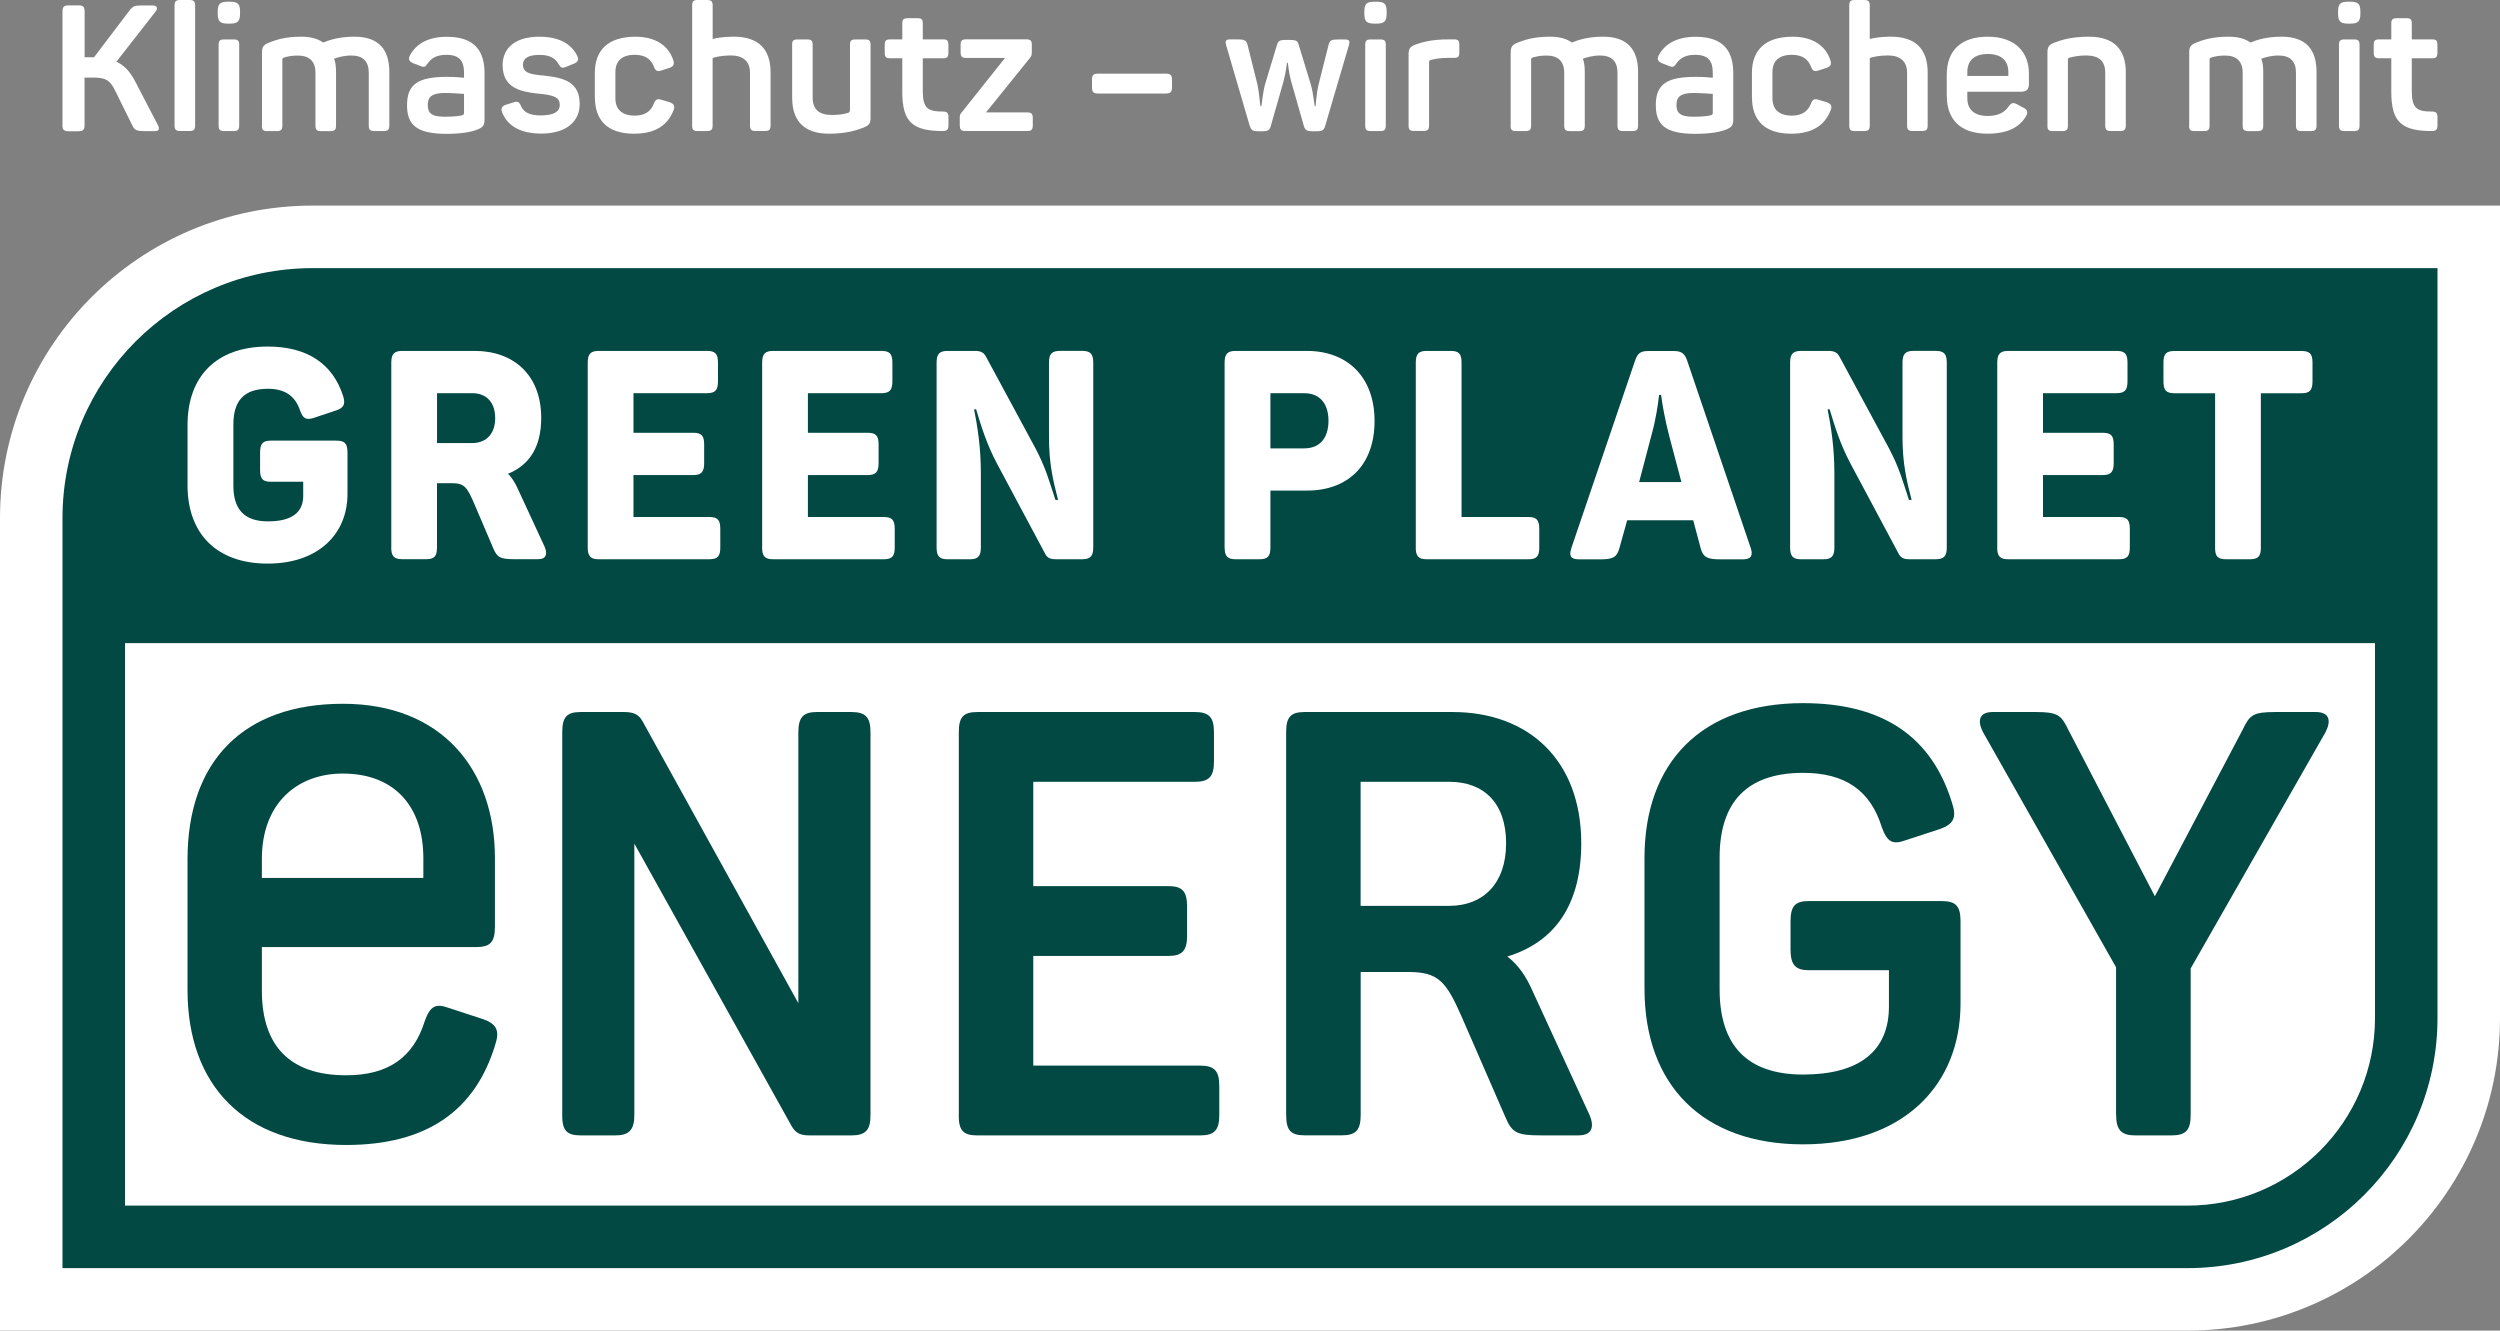
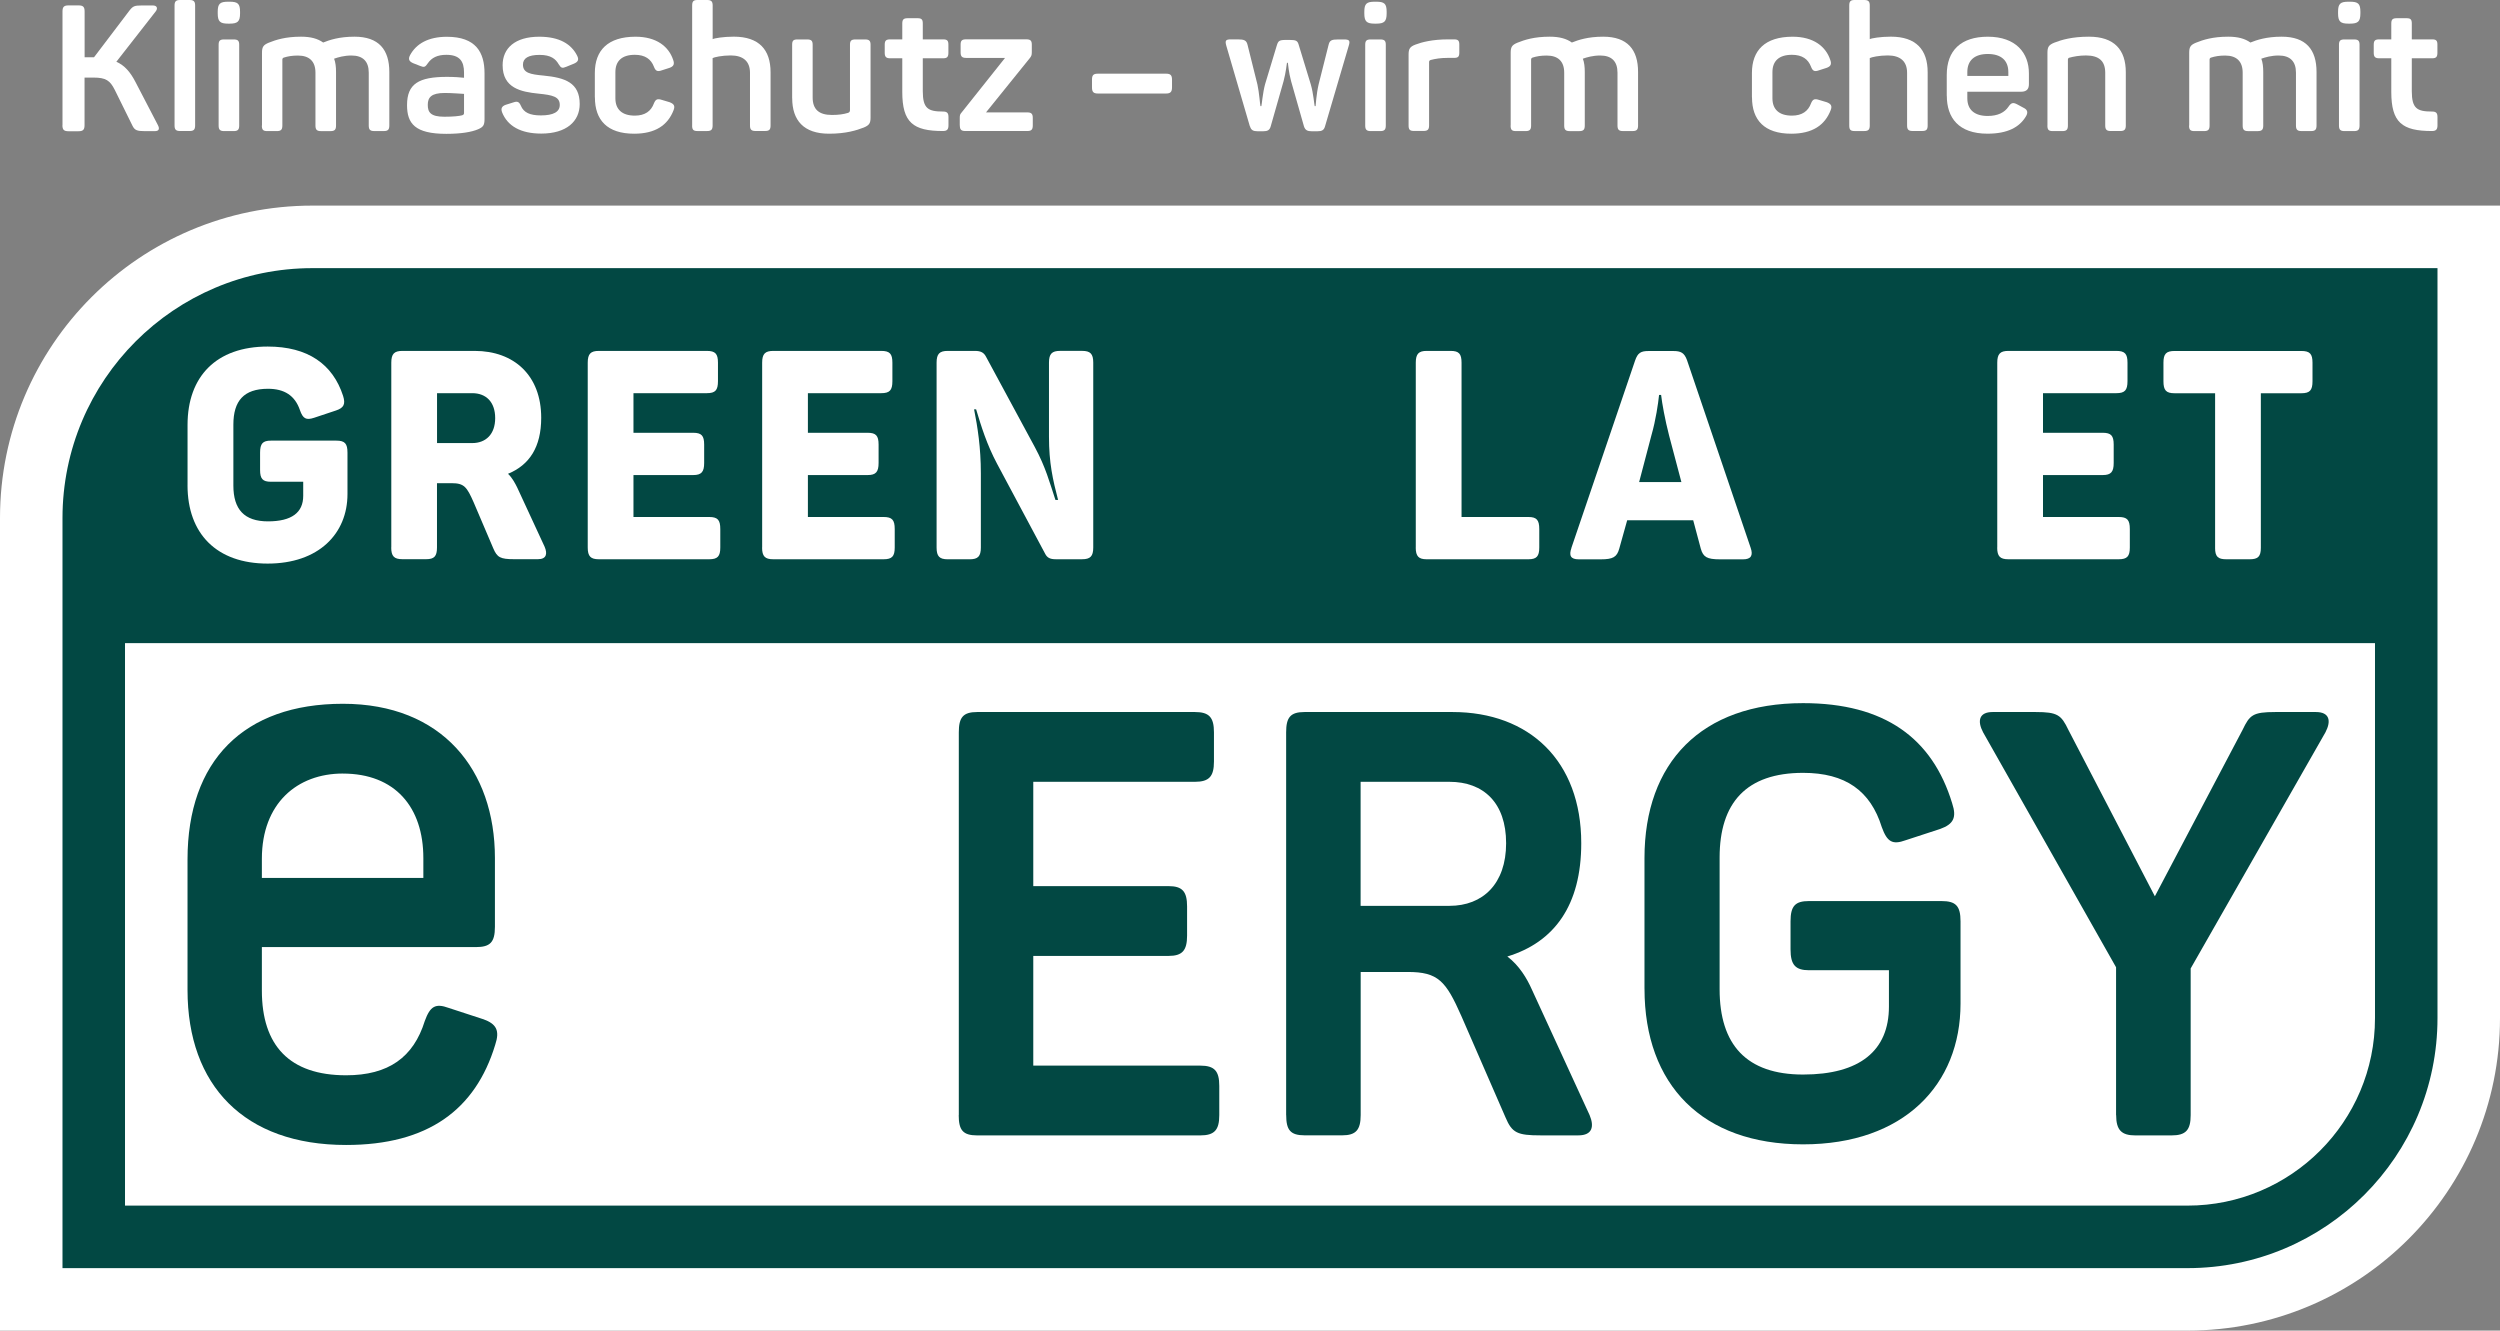
<svg xmlns="http://www.w3.org/2000/svg" id="Ebene_1" data-name="Ebene 1" viewBox="0 0 105.214 56">
  <rect x="0" y="0" width="105.214" height="56" fill="#808080" stroke="none" />
  <path d="M92.062,56H0V21.805c0-7.264,5.887-13.152,13.152-13.152h92.062v34.194c0,7.264-5.887,13.152-13.152,13.152h0Z" style="fill: #fff;" />
  <path d="M92.062,53.37H2.63v-31.564c0-5.811,4.711-10.521,10.521-10.521h89.432v31.564c0,5.811-4.711,10.521-10.521,10.521h0Z" style="fill: #024843;" />
  <path d="M92.062,50.739H5.261v-23.673h94.692v15.782c0,4.357-3.534,7.891-7.891,7.891h0Z" style="fill: #fff;" />
-   <path d="M23.663,46.93v-16.11c0-.626.175-.854.777-.854h1.832c.428,0,.626.124.777.402l6.55,11.853v-11.401c0-.626.201-.854.777-.854h1.456c.603,0,.803.225.803.854v16.11c0,.626-.201.854-.803.854h-1.758c-.402,0-.603-.1-.777-.426l-6.6-11.853v11.425c0,.626-.227.854-.803.854h-1.456c-.603,0-.777-.225-.777-.854h.002Z" style="fill: #024843;" />
  <path d="M40.352,46.93v-16.11c0-.626.177-.854.777-.854h9.158c.603,0,.803.225.803.854v1.229c0,.626-.201.854-.803.854h-6.801v4.39h5.696c.579,0,.777.227.777.854v1.229c0,.626-.201.854-.777.854h-5.696v4.617h7.025c.603,0,.803.225.803.854v1.229c0,.626-.201.854-.803.854h-9.386c-.603,0-.777-.225-.777-.854h.002Z" style="fill: #024843;" />
  <path d="M54.128,46.93v-16.11c0-.626.177-.854.777-.854h6.222c3.238,0,5.421,2.059,5.421,5.521,0,2.609-1.129,4.165-3.111,4.768.502.378.827.928,1.028,1.38l2.434,5.294c.201.476.124.854-.476.854h-1.581c-.978,0-1.205-.1-1.48-.753l-1.858-4.266c-.653-1.48-.978-1.858-2.257-1.858h-1.982v6.021c0,.626-.201.854-.777.854h-1.581c-.603,0-.777-.227-.777-.854h0l-.002.002ZM61.002,38.123c1.406,0,2.384-.928,2.384-2.635s-.954-2.585-2.384-2.585h-3.74v5.22h3.74Z" style="fill: #024843;" />
  <path d="M69.209,41.61v-5.495c0-4.015,2.384-6.523,6.674-6.523,3.439,0,5.445,1.48,6.275,4.216.201.603.05.878-.502,1.078l-1.456.476c-.552.201-.777.076-1.004-.552-.476-1.53-1.53-2.284-3.312-2.284-2.384,0-3.513,1.255-3.513,3.563v5.545c0,2.334,1.129,3.589,3.513,3.589s3.613-1.004,3.613-2.86v-1.53h-3.362c-.576,0-.779-.227-.779-.878v-1.179c0-.653.201-.854.779-.854h5.572c.603,0,.803.201.803.854v3.462c0,3.412-2.384,5.923-6.626,5.923s-6.674-2.508-6.674-6.55h0v-.002Z" style="fill: #024843;" />
  <path d="M89.056,46.93v-6.222l-5.596-9.888c-.251-.476-.175-.854.402-.854h1.808c.928,0,1.078.124,1.38.753l3.639,7.002,3.69-7.002c.301-.626.426-.753,1.38-.753h1.707c.576,0,.653.375.402.854l-5.672,9.938v6.172c0,.626-.201.854-.803.854h-1.53c-.576,0-.803-.225-.803-.854h-.002Z" style="fill: #024843;" />
  <path d="M20.337,42.894l-1.456-.476c-.552-.201-.777-.074-1.004.552-.476,1.53-1.53,2.284-3.312,2.284-2.384,0-3.544-1.255-3.544-3.563v-1.832h9.005c.603,0,.803-.201.803-.854v-2.896c0-3.706-2.224-6.49-6.399-6.49s-6.538,2.401-6.538,6.55v5.495c0,4.015,2.384,6.523,6.674,6.523,3.439,0,5.445-1.48,6.275-4.216.201-.603.05-.878-.502-1.078h-.002ZM14.429,32.556c2.197,0,3.388,1.411,3.388,3.556v.835h-6.796v-.803c0-2.334,1.485-3.589,3.408-3.589h0v.002Z" style="fill: #024843;" />
  <path d="M7.893,20.426v-2.544c0-2.037,1.21-3.297,3.372-3.297,1.691,0,2.74.741,3.173,2.073.11.347.036.507-.296.617l-.925.308c-.335.11-.469.036-.593-.32-.21-.617-.655-.901-1.346-.901-1.014,0-1.456.507-1.456,1.506v2.568c0,1.0.457,1.506,1.456,1.506s1.483-.371,1.483-1.074v-.593h-1.358c-.347,0-.457-.124-.457-.495v-.729c0-.383.112-.507.457-.507h2.752c.359,0,.469.124.469.507v1.741c0,1.667-1.21,2.927-3.36,2.927s-3.372-1.26-3.372-3.297l.002.005Z" style="fill: #fff;" />
  <path d="M16.468,23.042v-7.779c0-.371.124-.495.469-.495h3.037c1.667,0,2.803,1.038,2.803,2.814,0,1.234-.495,1.987-1.397,2.358.184.172.308.421.383.569l1.16,2.506c.124.296.074.519-.285.519h-1c-.581,0-.715-.074-.878-.457l-.827-1.939c-.285-.643-.395-.803-.925-.803h-.617v2.704c0,.371-.112.495-.457.495h-1c-.347,0-.469-.124-.469-.495l.002.002ZM19.876,18.647c.569,0,.964-.371.964-1.05s-.383-1.05-.964-1.05h-1.483v2.099h1.483Z" style="fill: #fff;" />
  <path d="M24.735,23.042v-7.779c0-.371.124-.495.469-.495h4.543c.359,0,.469.124.469.495v.777c0,.383-.11.507-.469.507h-3.087v1.667h2.518c.347,0,.457.124.457.495v.777c0,.371-.112.507-.457.507h-2.518v1.765h3.185c.359,0,.469.124.469.507v.777c0,.371-.112.495-.469.495h-4.641c-.347,0-.469-.124-.469-.495h0Z" style="fill: #fff;" />
  <path d="M32.076,23.042v-7.779c0-.371.124-.495.469-.495h4.543c.359,0,.469.124.469.495v.777c0,.383-.112.507-.469.507h-3.087v1.667h2.518c.347,0,.457.124.457.495v.777c0,.371-.112.507-.457.507h-2.518v1.765h3.185c.359,0,.469.124.469.507v.777c0,.371-.112.495-.469.495h-4.644c-.347,0-.469-.124-.469-.495h.002Z" style="fill: #fff;" />
  <path d="M39.417,23.042v-7.779c0-.371.124-.495.469-.495h1.148c.246,0,.371.074.457.234l2.061,3.816c.457.851.617,1.468.866,2.221h.112c-.222-.851-.383-1.557-.383-2.654v-3.123c0-.371.124-.495.469-.495h.925c.347,0,.469.124.469.495v7.779c0,.371-.124.495-.469.495h-1.112c-.234,0-.359-.062-.445-.234l-2.025-3.79c-.433-.815-.667-1.581-.878-2.284h-.086c.148.741.285,1.617.285,2.692v3.123c0,.371-.124.495-.469.495h-.925c-.347,0-.469-.124-.469-.495v-.002Z" style="fill: #fff;" />
-   <path d="M51.538,23.042v-7.779c0-.371.124-.495.469-.495h2.989c1.717,0,2.853,1.1,2.853,2.951s-1.112,2.927-2.841,2.927h-1.542v2.396c0,.371-.112.495-.457.495h-1c-.347,0-.469-.124-.469-.495h-.002ZM54.898,18.869c.643,0,1.012-.433,1.012-1.16s-.371-1.16-1.012-1.16h-1.432v2.322h1.432v-.002Z" style="fill: #fff;" />
  <path d="M59.584,23.042v-7.779c0-.371.124-.495.457-.495h1.012c.347,0,.457.124.457.495v6.495h2.814c.344,0,.457.124.457.507v.777c0,.371-.112.495-.457.495h-4.285c-.332,0-.457-.124-.457-.495h.002Z" style="fill: #fff;" />
  <path d="M66.134,23.056l2.678-7.877c.112-.332.246-.406.567-.406h1.05c.308,0,.457.074.569.383l2.681,7.903c.11.32.012.481-.32.481h-.976c-.543,0-.703-.098-.803-.445l-.32-1.198h-2.779l-.335,1.198c-.098.347-.258.445-.777.445h-.925c-.347,0-.421-.16-.308-.481v-.002ZM70.763,20.29l-.519-1.963c-.172-.667-.296-1.358-.335-1.705h-.086c-.038.359-.136,1.05-.32,1.691l-.519,1.975h1.779v.002Z" style="fill: #fff;" />
-   <path d="M75.338,23.042v-7.779c0-.371.124-.495.469-.495h1.148c.246,0,.371.074.457.234l2.061,3.816c.457.851.617,1.468.866,2.221h.112c-.222-.851-.383-1.557-.383-2.654v-3.123c0-.371.124-.495.469-.495h.925c.347,0,.469.124.469.495v7.779c0,.371-.124.495-.469.495h-1.112c-.234,0-.359-.062-.445-.234l-2.025-3.79c-.433-.815-.667-1.581-.878-2.284h-.086c.148.741.285,1.617.285,2.692v3.123c0,.371-.124.495-.469.495h-.925c-.347,0-.469-.124-.469-.495v-.002Z" style="fill: #fff;" />
-   <path d="M84.056,23.042v-7.779c0-.371.124-.495.469-.495h4.543c.359,0,.469.124.469.495v.777c0,.383-.112.507-.469.507h-3.087v1.667h2.518c.347,0,.457.124.457.495v.777c0,.371-.112.507-.457.507h-2.518v1.765h3.185c.359,0,.469.124.469.507v.777c0,.371-.112.495-.469.495h-4.644c-.347,0-.469-.124-.469-.495h.002Z" style="fill: #fff;" />
+   <path d="M84.056,23.042v-7.779c0-.371.124-.495.469-.495h4.543c.359,0,.469.124.469.495v.777c0,.383-.112.507-.469.507h-3.087v1.667h2.518c.347,0,.457.124.457.495v.777c0,.371-.112.507-.457.507h-2.518v1.765h3.185c.359,0,.469.124.469.507v.777c0,.371-.112.495-.469.495h-4.644c-.347,0-.469-.124-.469-.495Z" style="fill: #fff;" />
  <path d="M93.224,23.056v-6.506h-1.705c-.359,0-.469-.124-.469-.507v-.777c0-.371.112-.495.469-.495h5.335c.359,0,.469.124.469.495v.777c0,.383-.112.507-.469.507h-1.705v6.506c0,.371-.124.481-.469.481h-.988c-.347,0-.469-.11-.469-.481Z" style="fill: #fff;" />
  <path d="M2.63,5.261V.481c0-.186.06-.254.254-.254h.423c.194,0,.254.067.254.254v1.93h.395l1.497-1.973c.141-.179.208-.208.507-.208h.476c.172,0,.215.12.12.246l-1.659,2.123c.349.155.588.433.803.849l.945,1.817c.074.141.06.254-.127.254h-.433c-.313,0-.416-.038-.507-.222l-.746-1.511c-.201-.402-.38-.521-.894-.521h-.38v2.004c0,.186-.06.254-.254.254h-.423c-.194,0-.254-.067-.254-.254l.005-.007Z" style="fill: #fff;" />
  <path d="M7.346,5.282V.232c0-.172.06-.232.232-.232h.402c.172,0,.232.06.232.232v5.05c0,.172-.06.232-.232.232h-.402c-.172,0-.232-.06-.232-.232Z" style="fill: #fff;" />
  <path d="M9.163.562v-.067c0-.342.098-.423.44-.423h.06c.342,0,.44.081.44.423v.067c0,.342-.098.433-.44.433h-.06c-.342,0-.44-.088-.44-.433ZM9.201,5.285V1.882c0-.172.06-.222.232-.222h.402c.172,0,.232.053.232.222v3.403c0,.172-.06.232-.232.232h-.402c-.172,0-.232-.06-.232-.232Z" style="fill: #fff;" />
  <path d="M11.026,5.282v-3.061c0-.239.053-.328.282-.423.299-.12.701-.254,1.363-.254.402,0,.701.081.93.246.261-.105.669-.246,1.318-.246,1.021,0,1.466.543,1.466,1.483v2.257c0,.172-.06.232-.232.232h-.402c-.172,0-.232-.06-.232-.232v-2.226c0-.476-.246-.722-.729-.722-.306,0-.559.074-.729.134.06.155.081.349.081.559v2.257c0,.172-.06.232-.232.232h-.402c-.172,0-.232-.06-.232-.232v-2.226c0-.476-.254-.722-.737-.722-.239,0-.416.029-.603.088-.045.021-.053.053-.053.088v2.771c0,.172-.06.232-.232.232h-.409c-.172,0-.222-.06-.222-.232l.005-.005Z" style="fill: #fff;" />
  <path d="M17.131,4.419c0-.894.493-1.184,1.683-1.184.292,0,.588.021.715.038v-.222c0-.469-.179-.744-.744-.744-.373,0-.619.12-.782.359-.105.155-.148.179-.313.112l-.306-.12c-.165-.074-.215-.165-.127-.335.261-.483.768-.775,1.55-.775,1.222,0,1.585.655,1.585,1.535v1.93c0,.261-.06.335-.268.426-.275.12-.729.194-1.341.194-1.318,0-1.652-.433-1.652-1.208v-.007ZM19.448,4.852c.06-.021.081-.038.081-.105v-.796c-.148-.007-.521-.038-.811-.038-.567,0-.715.186-.715.5s.12.5.701.5c.38,0,.619-.029.744-.06Z" style="fill: #fff;" />
  <path d="M21.131,4.725c-.06-.155-.014-.254.148-.313l.335-.105c.155-.053.232-.029.306.141.12.292.387.409.842.409.528,0,.796-.148.796-.44,0-.349-.299-.416-.894-.476-.737-.074-1.511-.232-1.511-1.198,0-.708.514-1.198,1.542-1.198.856,0,1.349.313,1.593.796.088.172.038.261-.127.335l-.328.134c-.172.074-.222.053-.32-.105-.127-.222-.328-.395-.803-.395s-.701.141-.701.409c0,.349.299.409.87.462.894.088,1.518.292,1.518,1.198,0,.729-.559,1.243-1.617,1.243-.87,0-1.423-.32-1.652-.901l.002.005Z" style="fill: #fff;" />
  <path d="M25.034,4.099v-1.028c0-.947.543-1.526,1.712-1.526.887,0,1.399.416,1.585.976.067.186.014.275-.155.335l-.328.105c-.186.067-.261.021-.328-.155-.12-.313-.366-.5-.803-.5-.543,0-.818.261-.818.729v1.102c0,.462.275.729.818.729.433,0,.686-.194.803-.514.074-.179.148-.208.335-.148l.328.098c.172.067.239.148.165.335-.246.634-.768.99-1.659.99-1.141,0-1.652-.581-1.652-1.526l-.002-.002Z" style="fill: #fff;" />
  <path d="M29.13,5.282V.232c0-.172.053-.232.222-.232h.409c.172,0,.232.06.232.232v1.416c.067-.038.447-.105.887-.105,1.064,0,1.55.55,1.55,1.497v2.241c0,.172-.053.232-.232.232h-.402c-.172,0-.232-.06-.232-.232v-2.219c0-.476-.282-.729-.813-.729-.366,0-.694.074-.76.112v2.838c0,.172-.06.232-.232.232h-.409c-.172,0-.222-.06-.222-.232h.002Z" style="fill: #fff;" />
  <path d="M33.338,4.13V1.882c0-.172.053-.222.222-.222h.409c.172,0,.232.053.232.222v2.219c0,.5.261.737.811.737.282,0,.485-.029.679-.088.067-.021.081-.067.081-.127V1.882c0-.172.06-.222.232-.222h.402c.172,0,.232.053.232.222v3.068c0,.232-.053.32-.282.416-.306.12-.753.261-1.466.261-1.064,0-1.55-.559-1.55-1.497h-.002Z" style="fill: #fff;" />
  <path d="M37.973,3.869v-1.416h-.507c-.172,0-.232-.06-.232-.232v-.342c0-.172.06-.222.232-.222h.507v-.669c0-.172.06-.222.232-.222h.409c.172,0,.222.053.222.222v.669h.856c.172,0,.222.053.222.222v.342c0,.172-.053.232-.222.232h-.856v1.385c0,.729.222.856.849.856.172,0,.232.06.232.232v.349c0,.172-.06.239-.232.239-1.258,0-1.712-.359-1.712-1.645Z" style="fill: #fff;" />
  <path d="M40.392,5.282v-.32c0-.12.014-.155.081-.232l1.825-2.293h-1.638c-.172,0-.232-.06-.232-.232v-.328c0-.172.06-.222.232-.222h2.532c.172,0,.232.053.232.222v.328c0,.112-.021.165-.088.246l-1.839,2.279h1.736c.172,0,.232.06.232.232v.32c0,.172-.06.232-.232.232h-2.606c-.172,0-.232-.06-.232-.232h-.002Z" style="fill: #fff;" />
  <path d="M45.957,3.675v-.32c0-.194.06-.254.254-.254h2.86c.186,0,.254.06.254.254v.32c0,.194-.067.261-.254.261h-2.86c-.194,0-.254-.067-.254-.261Z" style="fill: #fff;" />
  <path d="M52.6,5.313l-.99-3.388c-.06-.215-.029-.268.194-.268h.282c.275,0,.373.038.418.232l.416,1.669c.074.328.112.878.127.909h.038c.014-.029.06-.567.155-.916l.493-1.631c.06-.201.105-.239.387-.239h.165c.275,0,.328.038.38.232l.5,1.638c.112.38.148.878.165.916h.038c.007-.038.029-.493.127-.916l.418-1.659c.045-.194.127-.232.409-.232h.246c.222,0,.261.053.194.268l-.997,3.388c-.045.163-.134.208-.313.208h-.254c-.172,0-.268-.045-.32-.208l-.543-1.906c-.098-.359-.127-.737-.134-.768h-.038c-.007.029-.045.409-.141.768l-.543,1.906c-.045.163-.134.208-.313.208h-.246c-.172,0-.268-.045-.313-.208l-.007-.002Z" style="fill: #fff;" />
  <path d="M57.418.562v-.067c0-.342.098-.423.44-.423h.06c.342,0,.44.081.44.423v.067c0,.342-.098.433-.44.433h-.06c-.342,0-.44-.088-.44-.433ZM57.456,5.285V1.882c0-.172.06-.222.232-.222h.402c.172,0,.232.053.232.222v3.403c0,.172-.06.232-.232.232h-.402c-.172,0-.232-.06-.232-.232Z" style="fill: #fff;" />
  <path d="M59.281,5.282v-2.987c0-.232.053-.328.282-.416.275-.105.722-.222,1.385-.222h.246c.172,0,.222.053.222.222v.335c0,.172-.053.222-.222.222h-.268c-.299,0-.521.038-.715.088-.06.021-.067.053-.067.096v2.659c0,.172-.06.232-.232.232h-.409c-.172,0-.222-.06-.222-.232v.002Z" style="fill: #fff;" />
  <path d="M63.578,5.282v-3.061c0-.239.053-.328.282-.423.299-.12.701-.254,1.363-.254.402,0,.701.081.93.246.261-.105.669-.246,1.318-.246,1.021,0,1.468.543,1.468,1.483v2.257c0,.172-.06.232-.232.232h-.402c-.172,0-.232-.06-.232-.232v-2.226c0-.476-.246-.722-.729-.722-.306,0-.559.074-.729.134.06.155.081.349.081.559v2.257c0,.172-.06.232-.232.232h-.402c-.172,0-.232-.06-.232-.232v-2.226c0-.476-.254-.722-.737-.722-.239,0-.418.029-.603.088-.045.021-.053.053-.053.088v2.771c0,.172-.06.232-.232.232h-.409c-.172,0-.222-.06-.222-.232l.002-.005Z" style="fill: #fff;" />
-   <path d="M69.685,4.419c0-.894.493-1.184,1.683-1.184.292,0,.588.021.715.038v-.222c0-.469-.179-.744-.744-.744-.373,0-.619.12-.782.359-.105.155-.148.179-.313.112l-.306-.12c-.165-.074-.215-.165-.127-.335.261-.483.768-.775,1.55-.775,1.222,0,1.585.655,1.585,1.535v1.93c0,.261-.06.335-.268.426-.275.12-.729.194-1.339.194-1.318,0-1.652-.433-1.652-1.208l-.002-.007ZM72.002,4.852c.06-.021.081-.038.081-.105v-.796c-.148-.007-.521-.038-.813-.038-.567,0-.715.186-.715.5s.12.5.701.5c.38,0,.617-.029.744-.06h.002Z" style="fill: #fff;" />
  <path d="M73.731,4.099v-1.028c0-.947.543-1.526,1.712-1.526.887,0,1.399.416,1.585.976.067.186.014.275-.155.335l-.328.105c-.186.067-.261.021-.328-.155-.12-.313-.366-.5-.803-.5-.543,0-.82.261-.82.729v1.102c0,.462.275.729.82.729.433,0,.686-.194.803-.514.074-.179.148-.208.335-.148l.328.098c.172.067.239.148.165.335-.246.634-.768.99-1.659.99-1.138,0-1.652-.581-1.652-1.526l-.002-.002Z" style="fill: #fff;" />
  <path d="M77.827,5.282V.232c0-.172.053-.232.222-.232h.409c.172,0,.232.06.232.232v1.416c.067-.038.447-.105.887-.105,1.064,0,1.55.55,1.55,1.497v2.241c0,.172-.053.232-.232.232h-.402c-.172,0-.232-.06-.232-.232v-2.219c0-.476-.282-.729-.811-.729-.366,0-.694.074-.76.112v2.838c0,.172-.06.232-.232.232h-.409c-.172,0-.222-.06-.222-.232Z" style="fill: #fff;" />
  <path d="M81.93,4.032v-.878c0-1.035.603-1.609,1.729-1.609,1.184,0,1.729.684,1.729,1.542v.454c0,.194-.081.32-.335.32h-2.257v.275c0,.483.306.744.856.744.433,0,.715-.148.88-.395.112-.165.194-.186.373-.088l.261.141c.172.081.194.208.088.373-.268.44-.76.715-1.609.715-1.222,0-1.712-.677-1.712-1.593l-.002-.002ZM84.522,3.197v-.165c0-.483-.299-.76-.863-.76s-.863.275-.863.76v.165h1.729-.002Z" style="fill: #fff;" />
  <path d="M86.168,5.282v-3.061c0-.239.053-.328.282-.423.306-.12.753-.254,1.466-.254,1.064,0,1.55.55,1.55,1.497v2.241c0,.172-.06.232-.232.232h-.402c-.172,0-.232-.06-.232-.232v-2.219c0-.493-.261-.729-.811-.729-.282,0-.521.045-.715.098-.029.014-.045.045-.045.074v2.779c0,.172-.06.232-.232.232h-.409c-.172,0-.222-.06-.222-.232l.002-.002Z" style="fill: #fff;" />
  <path d="M92.134,5.282v-3.061c0-.239.053-.328.282-.423.299-.12.701-.254,1.363-.254.402,0,.701.081.93.246.261-.105.669-.246,1.318-.246,1.021,0,1.466.543,1.466,1.483v2.257c0,.172-.06.232-.232.232h-.402c-.172,0-.232-.06-.232-.232v-2.226c0-.476-.246-.722-.729-.722-.306,0-.559.074-.729.134.06.155.081.349.081.559v2.257c0,.172-.06.232-.232.232h-.402c-.172,0-.232-.06-.232-.232v-2.226c0-.476-.254-.722-.737-.722-.239,0-.416.029-.603.088-.045.021-.053.053-.053.088v2.771c0,.172-.06.232-.232.232h-.409c-.172,0-.222-.06-.222-.232l.005-.005Z" style="fill: #fff;" />
  <path d="M98.399.562v-.067c0-.342.098-.423.44-.423h.06c.342,0,.44.081.44.423v.067c0,.342-.098.433-.44.433h-.06c-.342,0-.44-.088-.44-.433ZM98.437,5.285V1.882c0-.172.06-.222.232-.222h.402c.172,0,.232.053.232.222v3.403c0,.172-.06.232-.232.232h-.402c-.172,0-.232-.06-.232-.232Z" style="fill: #fff;" />
  <path d="M100.639,3.869v-1.416h-.507c-.172,0-.232-.06-.232-.232v-.342c0-.172.06-.222.232-.222h.507v-.669c0-.172.06-.222.232-.222h.409c.172,0,.222.053.222.222v.669h.856c.172,0,.222.053.222.222v.342c0,.172-.053.232-.222.232h-.856v1.385c0,.729.222.856.849.856.172,0,.232.06.232.232v.349c0,.172-.06.239-.232.239-1.258,0-1.712-.359-1.712-1.645h0Z" style="fill: #fff;" />
</svg>